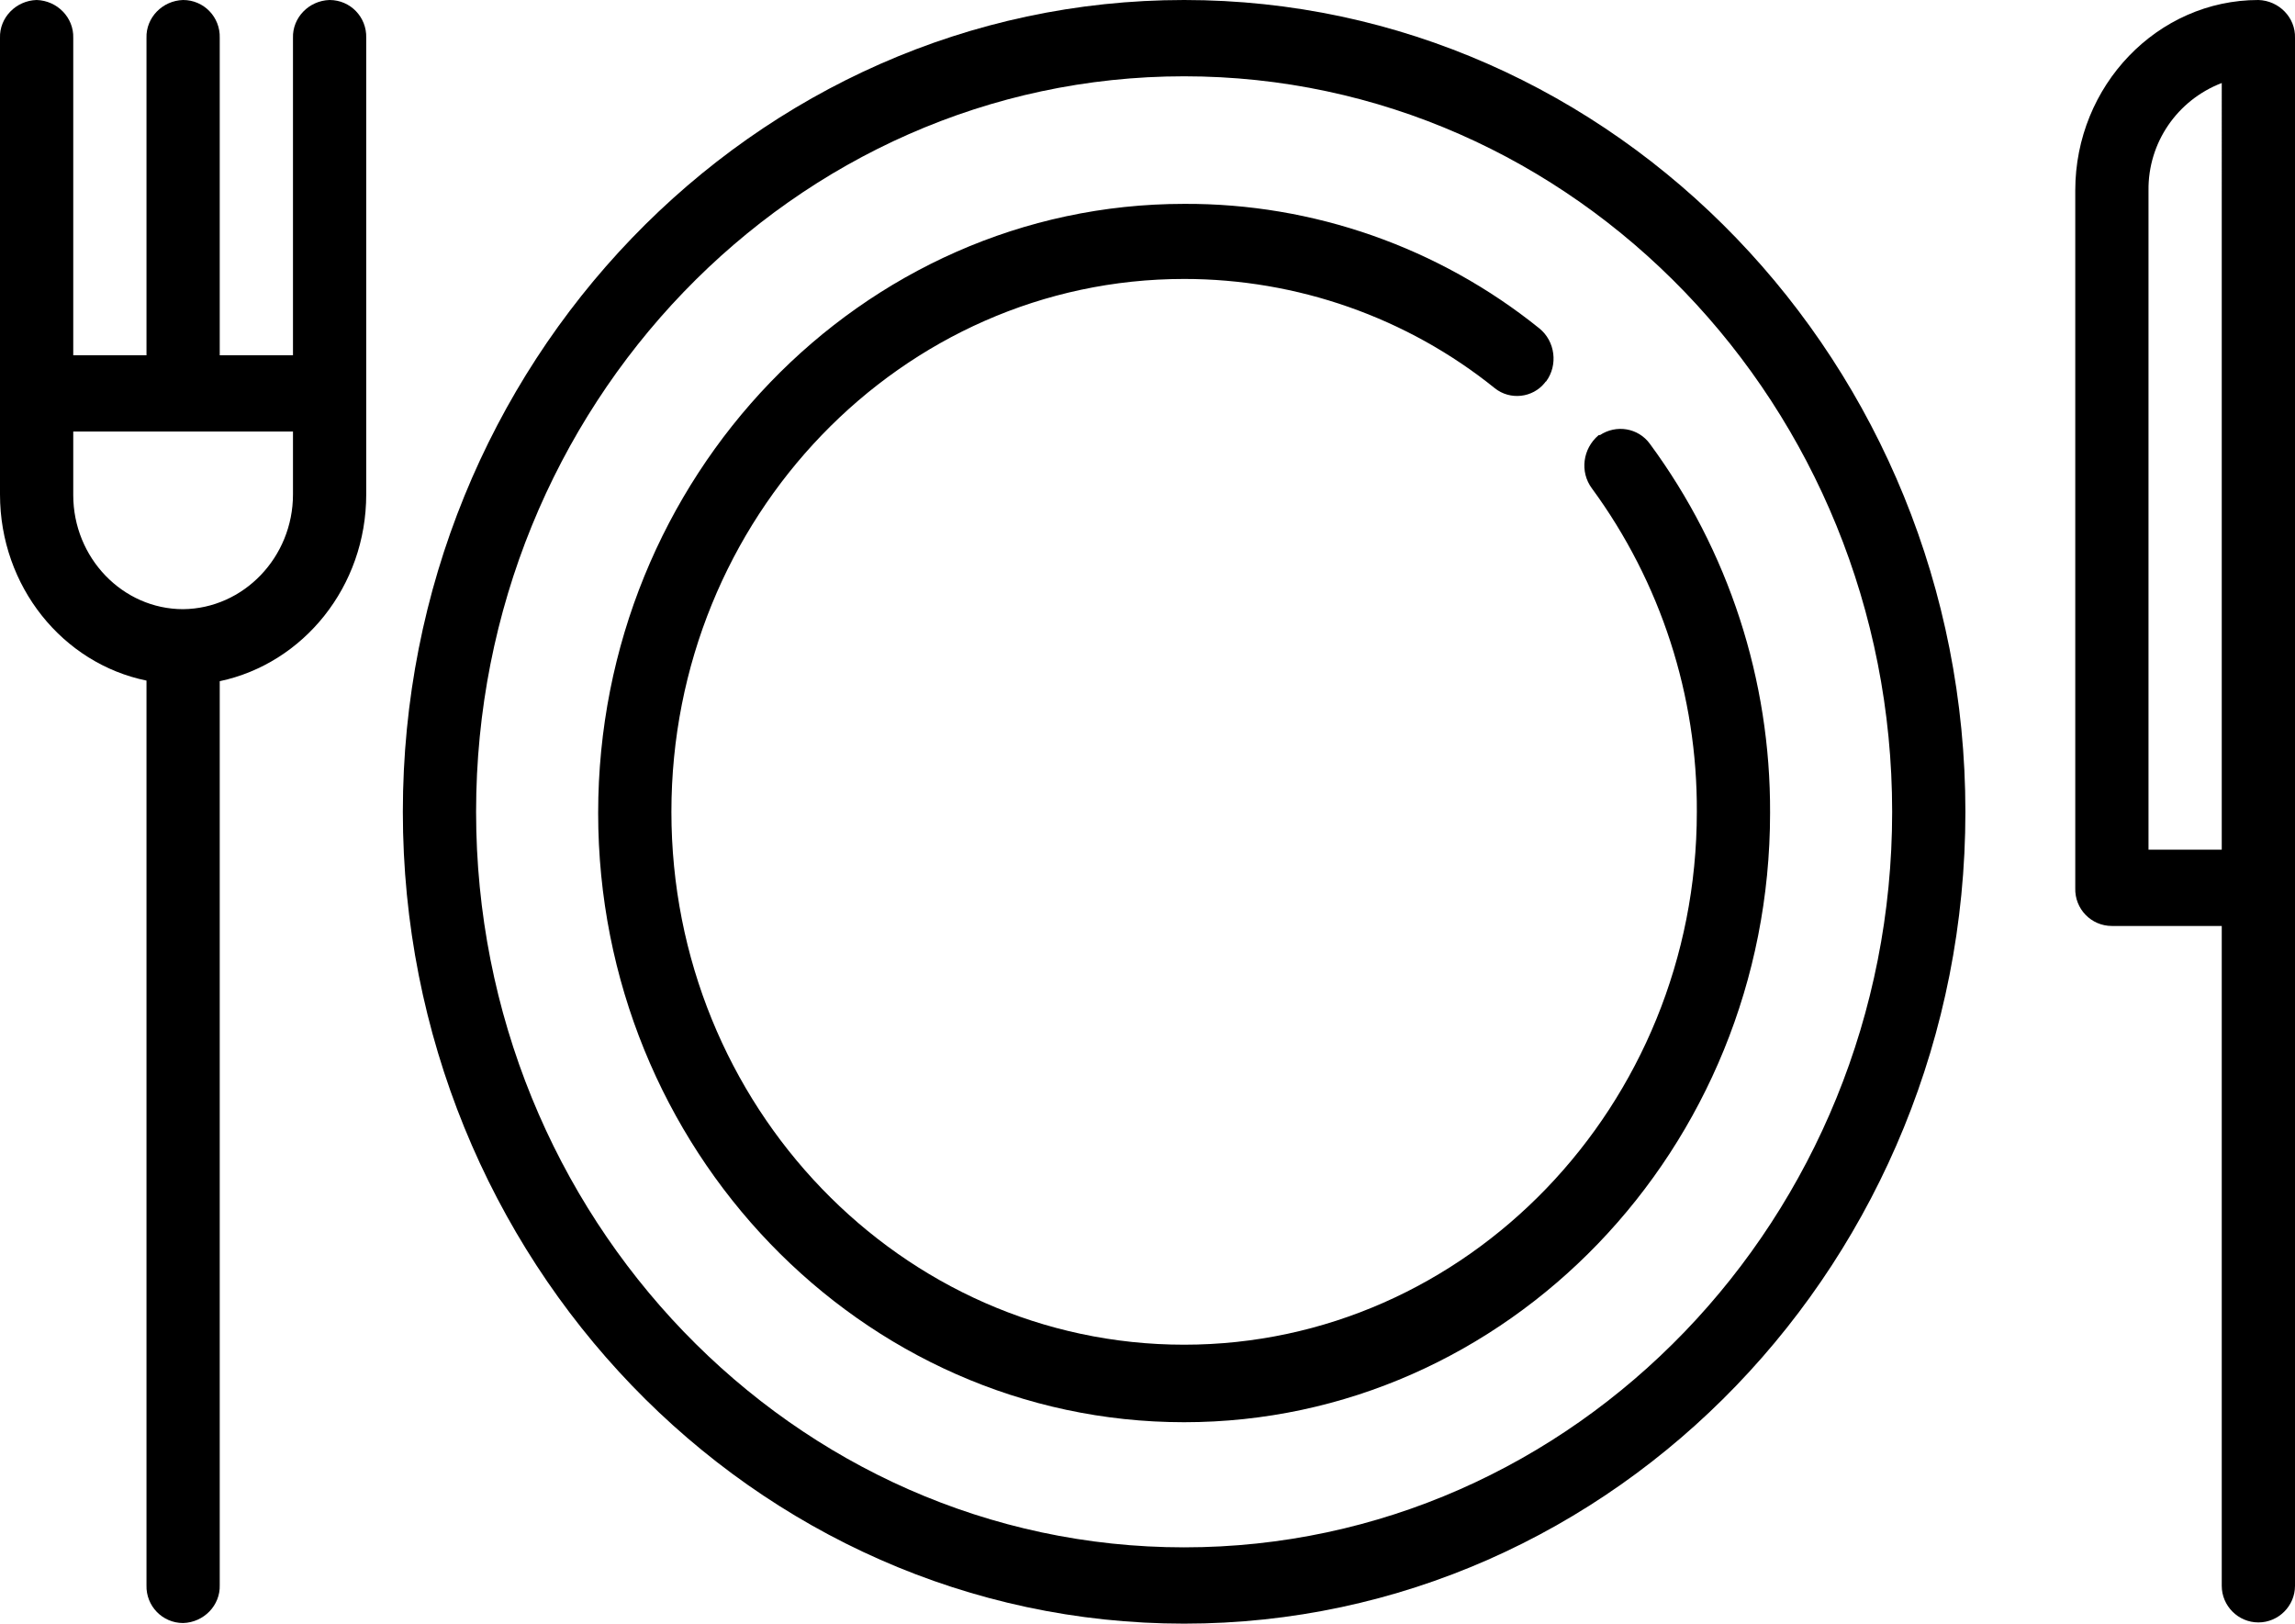
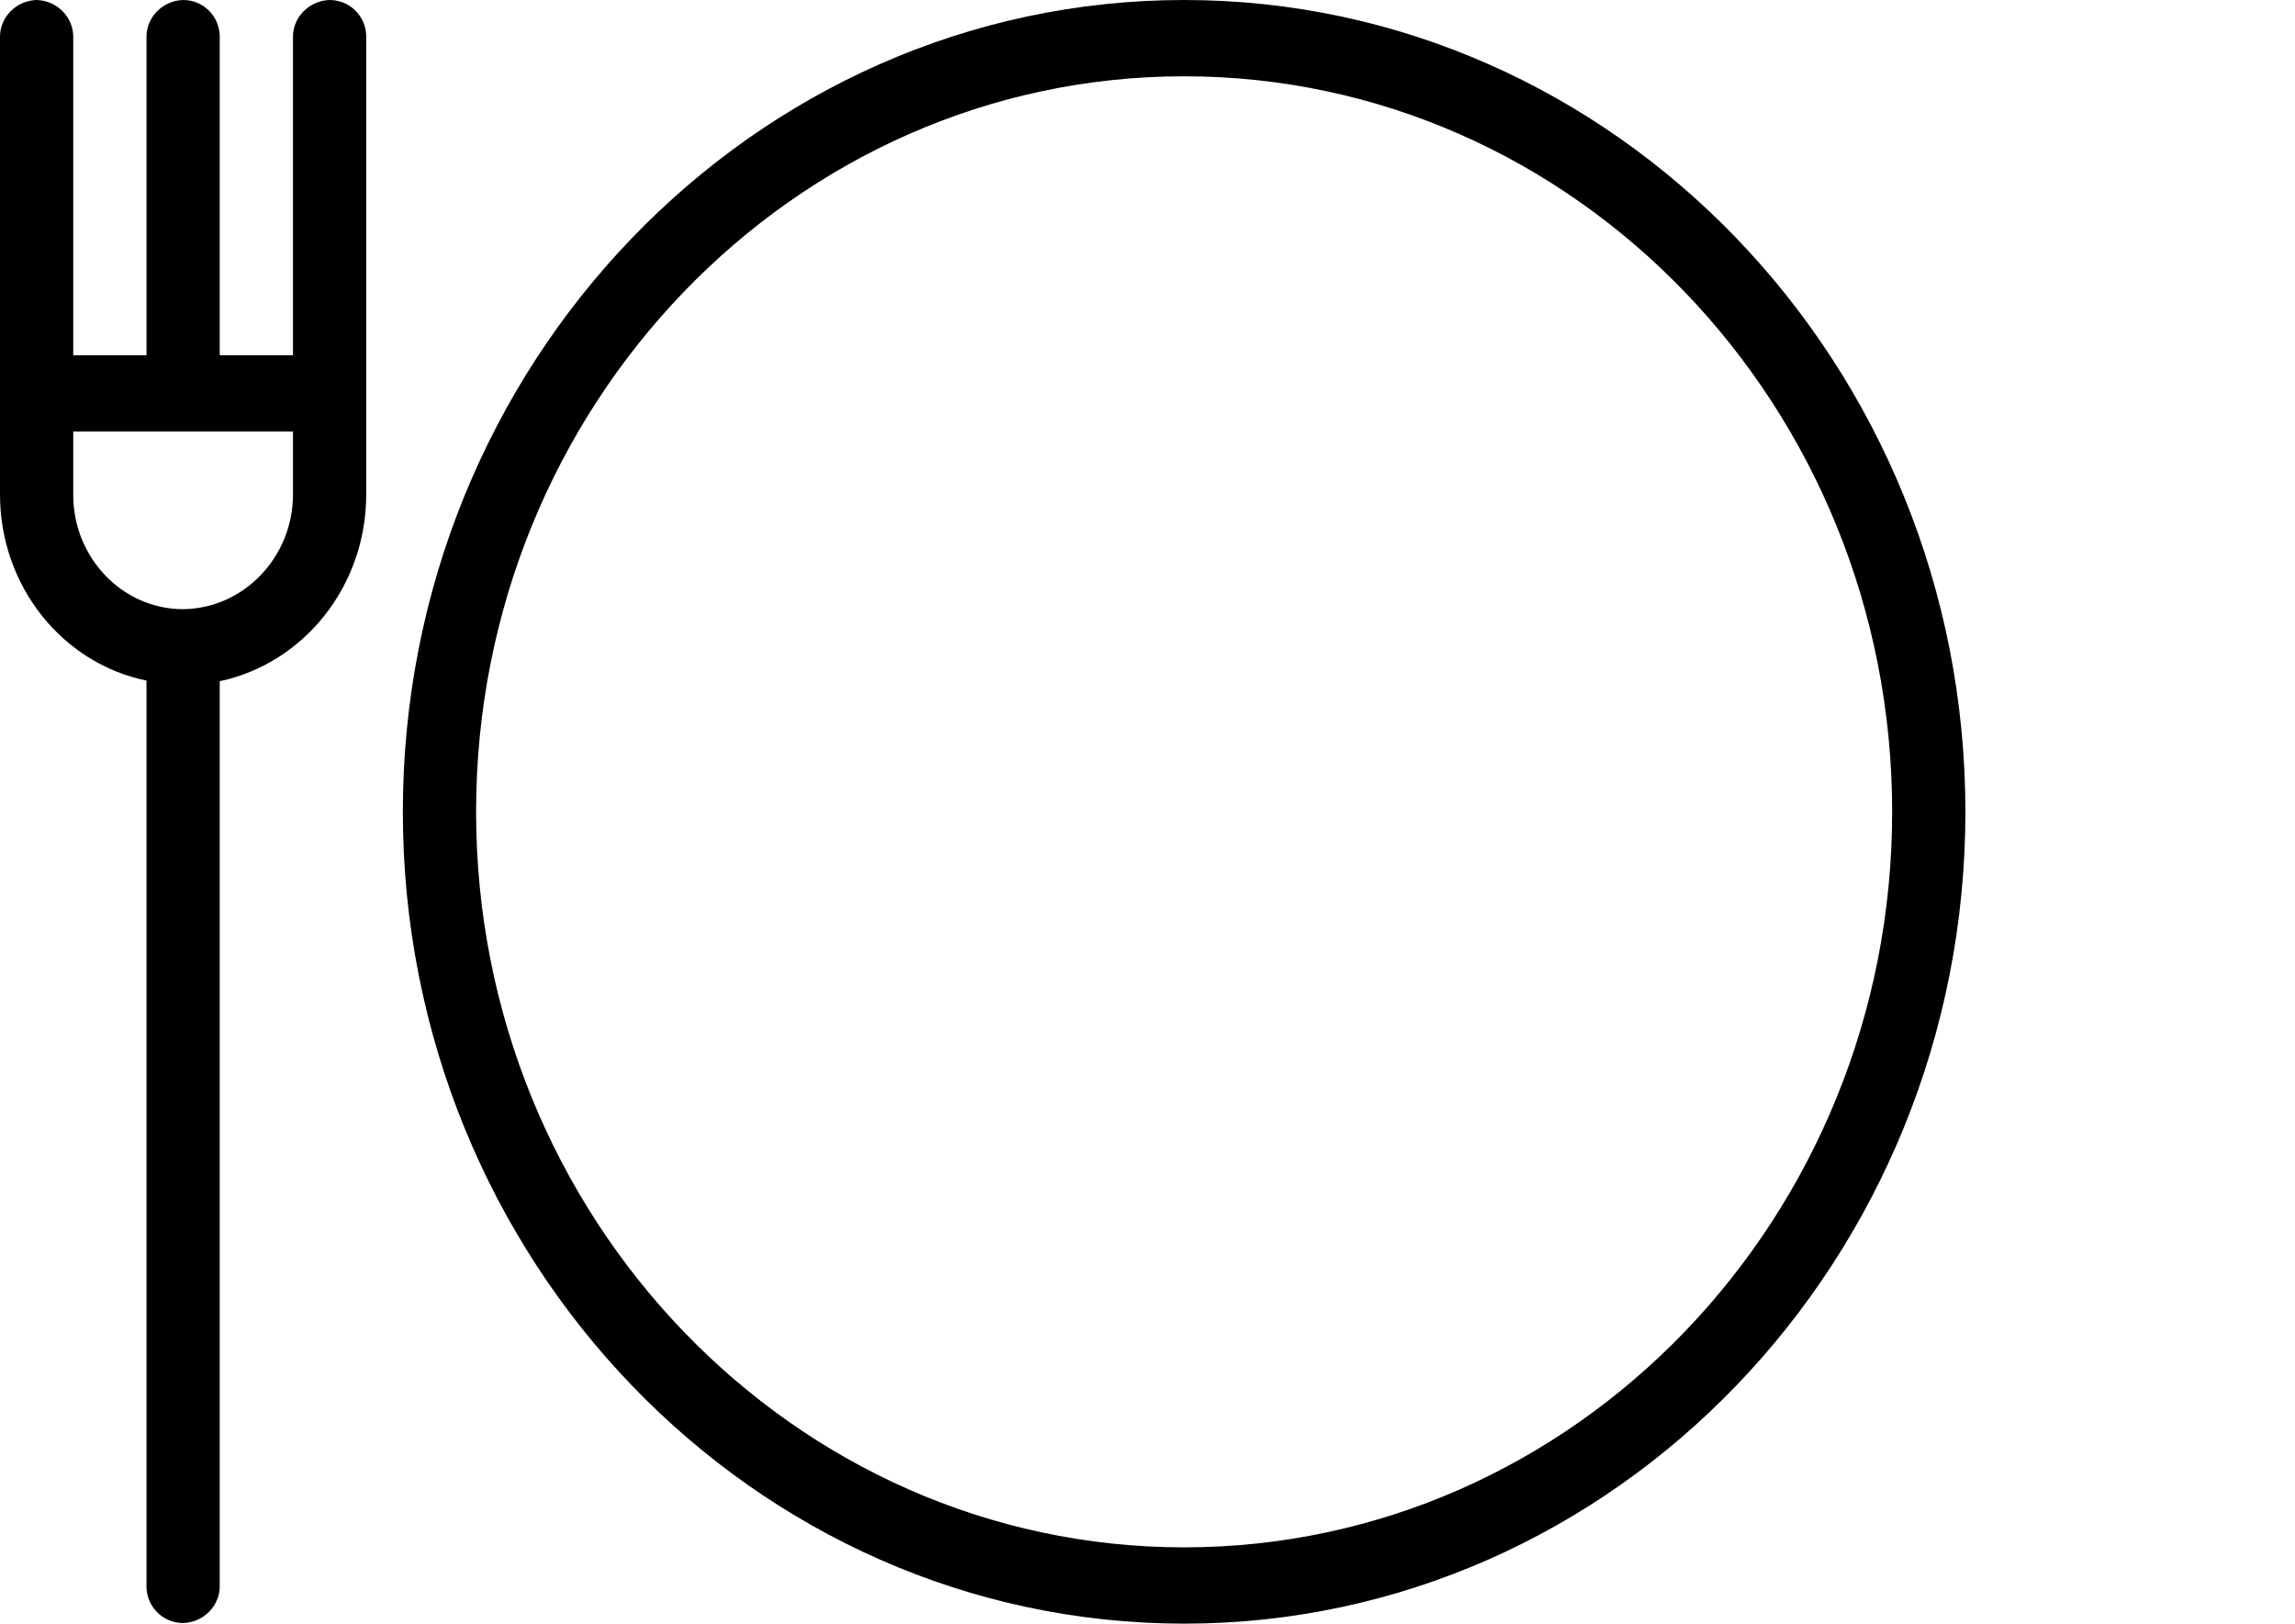
<svg xmlns="http://www.w3.org/2000/svg" version="1.1" id="Layer_1" x="0px" y="0px" viewBox="0 0 376 266" style="enable-background:new 0 0 376 266;" xml:space="preserve">
  <title>icon-1</title>
-   <path d="M261.9,71.3c-2.6,2.2-3.1,6-1.1,8.7C272.1,95.4,278.1,114,278,133c0,48.1-37.7,87.3-84,87.3s-84-39.1-84-87.3  s37.7-87.3,84-87.3c18.5,0,36.5,6.3,50.9,17.9c2.5,2,6.2,1.6,8.2-0.9c0.1-0.1,0.1-0.2,0.2-0.2c2-2.7,1.5-6.6-1.1-8.7  c-16.5-13.3-37.1-20.5-58.2-20.4c-52.9,0-96,44.8-96,99.8s43.1,99.8,96,99.8s96-44.8,96-99.8c0.1-21.8-6.8-43-19.7-60.5  c-1.9-2.6-5.5-3.2-8.2-1.4C262.1,71.2,262,71.3,261.9,71.3z" />
  <path d="M194,0C123.4,0,66,59.7,66,133s57.4,133,128,133s128-59.7,128-133S264.6,0,194,0z M194,253.5c-64,0-116-54.1-116-120.5  S130,12.5,194,12.5S310,66.5,310,133S258,253.5,194,253.5z" />
  <path d="M54,0c-3.4,0.1-6.1,2.9-6,6.2v52H36v-52c0.1-3.4-2.6-6.2-6-6.2c-3.4,0.1-6.1,2.9-6,6.2v52H12v-52C12.1,2.9,9.4,0.1,6,0  C2.6,0.1-0.1,2.9,0,6.2V81c0,15.1,10.3,27.7,24,30.5v148.2c-0.1,3.4,2.6,6.2,6,6.2c3.4-0.1,6.1-2.9,6-6.2V111.6  c13.7-2.9,24-15.5,24-30.6V6.2C60.1,2.8,57.4,0,54,0L54,0z M30,99.8c-9.9,0-18-8.4-18-18.7V70.7h36V81C48,91.3,39.9,99.7,30,99.8  L30,99.8z" />
-   <path d="M370,0c-16.5,0-30,14-30,31.2v114.3c-0.1,3.4,2.6,6.2,6,6.2h18v108.1c0,3.3,2.7,6,6,6s6-2.7,6-6V6.2  C376.1,2.9,373.4,0.1,370,0z M364,139.2h-12V31.2c-0.1-7.8,4.7-14.8,12-17.6V139.2z" />
</svg>